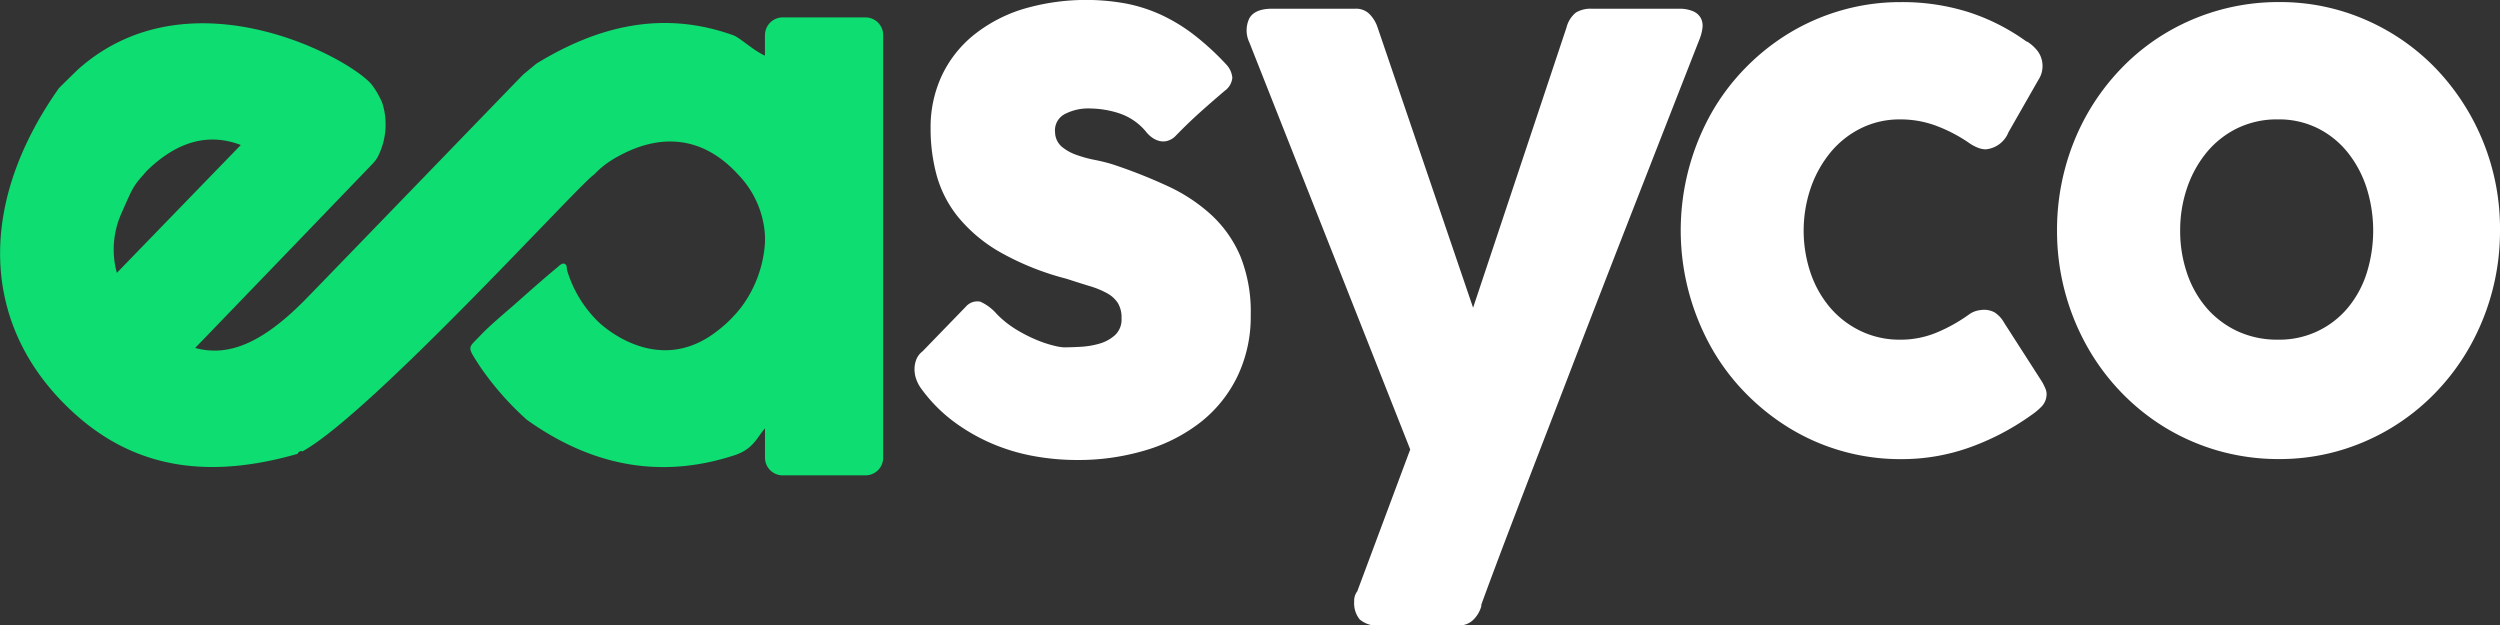
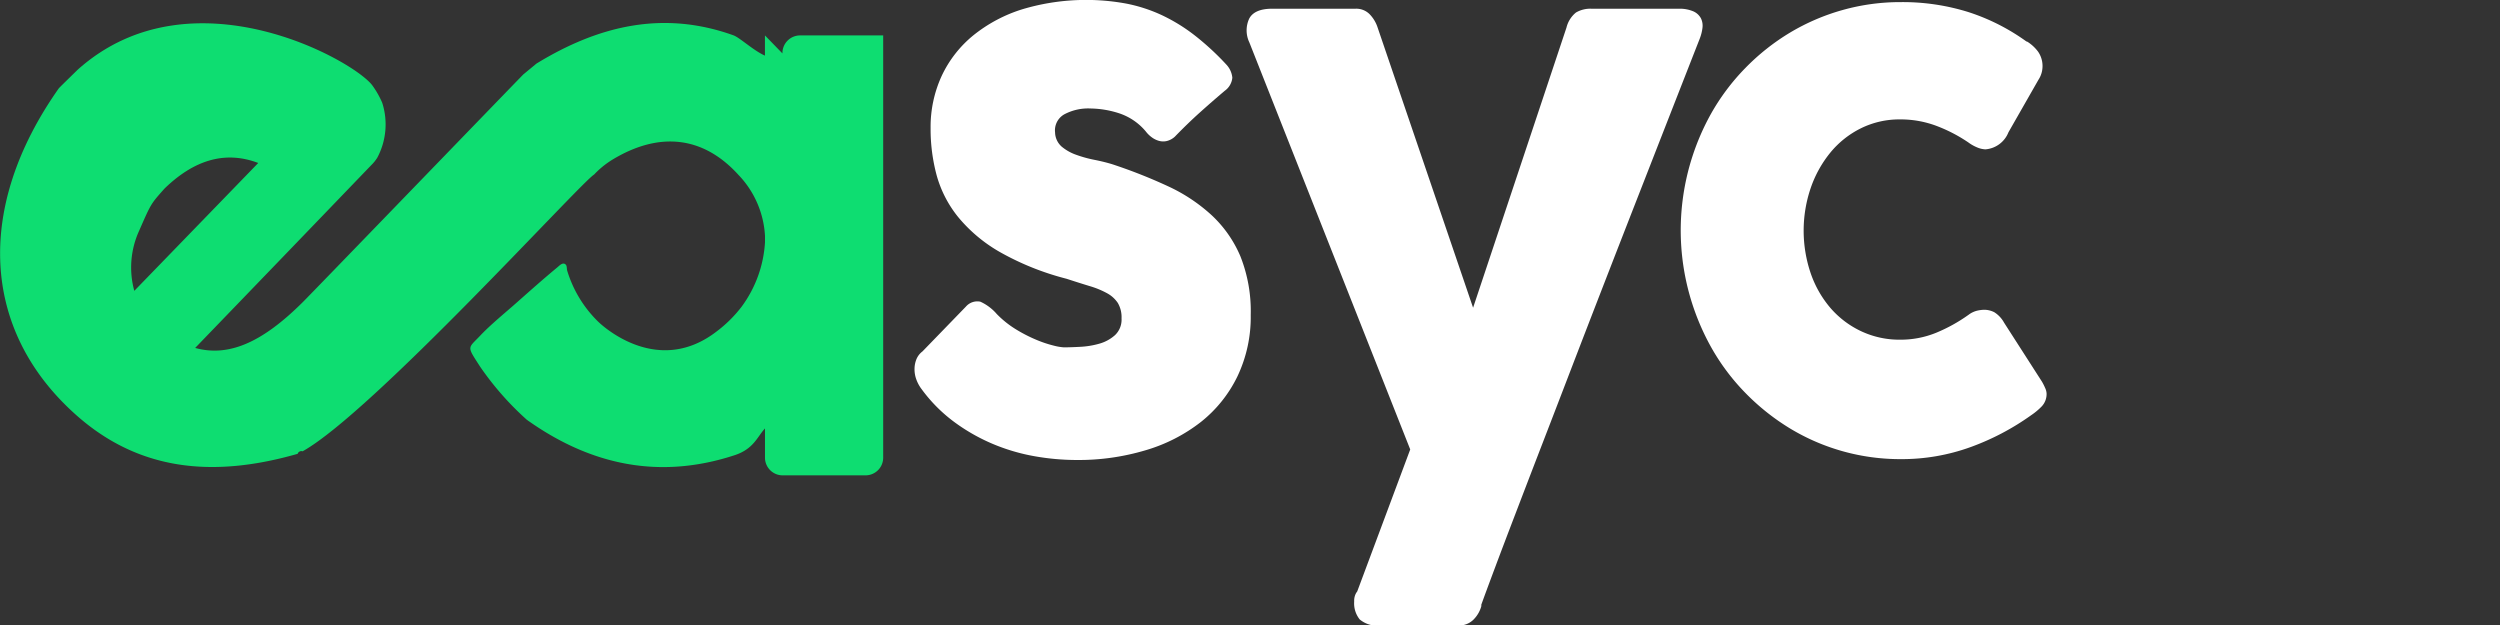
<svg xmlns="http://www.w3.org/2000/svg" width="198.055" height="49.551" viewBox="0 0 198.055 49.551">
  <rect x="0" y="0" width="198.055" height="49.551" fill="#333333" stroke="none" />
  <g transform="translate(0 0)">
    <path d="M188.571,108.7a7.8,7.8,0,0,0,1.564,1.255,11.584,11.584,0,0,0,1.617.827,9.152,9.152,0,0,0,1.363.455,4.289,4.289,0,0,0,.8.138q.508,0,1.3-.042a6.737,6.737,0,0,0,1.51-.248,3.11,3.11,0,0,0,1.243-.676,1.686,1.686,0,0,0,.521-1.323,2.234,2.234,0,0,0-.294-1.227,2.391,2.391,0,0,0-.854-.772,6.884,6.884,0,0,0-1.377-.565q-.815-.248-1.831-.58a21.58,21.58,0,0,1-5.291-2.123,11.963,11.963,0,0,1-3.3-2.771,9.128,9.128,0,0,1-1.7-3.3,14.12,14.12,0,0,1-.48-3.722,9.673,9.673,0,0,1,.882-4.164,9.153,9.153,0,0,1,2.512-3.212,11.732,11.732,0,0,1,3.9-2.067,17.6,17.6,0,0,1,8.205-.442,12.248,12.248,0,0,1,2.806.91,13.785,13.785,0,0,1,2.606,1.6,21.12,21.12,0,0,1,2.526,2.33,1.763,1.763,0,0,1,.467,1.034,1.438,1.438,0,0,1-.6,1.034q-1.043.884-1.992,1.737t-1.964,1.9a1.47,1.47,0,0,1-.642.344,1.244,1.244,0,0,1-.614-.014,1.745,1.745,0,0,1-.562-.275,2.3,2.3,0,0,1-.481-.469,4.646,4.646,0,0,0-2.138-1.448,7.629,7.629,0,0,0-2.245-.372,4.014,4.014,0,0,0-2.084.468,1.457,1.457,0,0,0-.721,1.434,1.55,1.55,0,0,0,.521,1.117,3.711,3.711,0,0,0,1.149.648,9.76,9.76,0,0,0,1.444.4q.762.151,1.4.344a40.853,40.853,0,0,1,4.41,1.738,13.387,13.387,0,0,1,3.475,2.3,9.518,9.518,0,0,1,2.286,3.268,11.769,11.769,0,0,1,.815,4.632,10.935,10.935,0,0,1-1.056,4.88,10.373,10.373,0,0,1-2.9,3.612,13.1,13.1,0,0,1-4.371,2.233,18.513,18.513,0,0,1-5.438.773,19.274,19.274,0,0,1-3.368-.3,15.447,15.447,0,0,1-3.314-.979,14.91,14.91,0,0,1-3.047-1.737,12.118,12.118,0,0,1-2.566-2.579,2.893,2.893,0,0,1-.441-.813,2.309,2.309,0,0,1-.133-.841,2.077,2.077,0,0,1,.16-.758,1.47,1.47,0,0,1,.467-.593l3.448-3.557a1.194,1.194,0,0,1,1.136-.386,3.794,3.794,0,0,1,1.269.937" transform="translate(-109.638 -83.857)" fill="#fff" />
    <path d="M214.95,87.362a2.218,2.218,0,0,1-.014-1.889q.415-.786,1.831-.786h6.6a1.486,1.486,0,0,1,1.1.427,2.7,2.7,0,0,1,.642,1.062l7.564,22.2,7.4-22.2a2.218,2.218,0,0,1,.749-1.186,2.241,2.241,0,0,1,1.256-.3h6.869a2.748,2.748,0,0,1,1.176.207,1.258,1.258,0,0,1,.6.551,1.33,1.33,0,0,1,.12.772,3.578,3.578,0,0,1-.214.84q-1.017,2.593-2.219,5.667t-2.5,6.4q-1.3,3.324-2.633,6.756t-2.606,6.742q-1.269,3.309-2.445,6.355t-2.151,5.6q-.977,2.549-1.7,4.48t-1.1,2.979l.08-.138a2.412,2.412,0,0,1-.667,1.2,1.651,1.651,0,0,1-1.176.454h-6.175a2.19,2.19,0,0,1-1.643-.482,2.037,2.037,0,0,1-.441-1.419,1.29,1.29,0,0,1,.093-.552,1.021,1.021,0,0,1,.147-.248l4.2-11.251Z" transform="translate(-115.972 -83.997)" fill="#fff" />
    <path d="M280.185,108.846a1.845,1.845,0,0,1,.708-.344,2.8,2.8,0,0,1,.522-.07,1.779,1.779,0,0,1,.829.194,2.257,2.257,0,0,1,.775.827l2.993,4.661a4.2,4.2,0,0,1,.254.5,1.184,1.184,0,0,1,.12.442,1.422,1.422,0,0,1-.388,1.034,5.179,5.179,0,0,1-.841.7,19.885,19.885,0,0,1-4.8,2.523,15.968,15.968,0,0,1-5.519.951,16.851,16.851,0,0,1-8.793-2.44,18.017,18.017,0,0,1-3.528-2.813,17.137,17.137,0,0,1-2.727-3.653,19.067,19.067,0,0,1-1.751-4.343,18.99,18.99,0,0,1,1.751-14.091,17.311,17.311,0,0,1,2.727-3.64,17.643,17.643,0,0,1,3.528-2.8,17.1,17.1,0,0,1,4.156-1.792,16.9,16.9,0,0,1,4.638-.634,17.423,17.423,0,0,1,5.386.8,16.5,16.5,0,0,1,4.637,2.372l-.08-.083a3.168,3.168,0,0,1,.935.842,2,2,0,0,1,.347,1.2,1.947,1.947,0,0,1-.321,1.02l-2.378,4.163a2.144,2.144,0,0,1-1.818,1.351,1.811,1.811,0,0,1-.588-.124,3.275,3.275,0,0,1-.775-.427,12.112,12.112,0,0,0-2.526-1.31,8.059,8.059,0,0,0-2.873-.511,6.869,6.869,0,0,0-3.1.7,7.336,7.336,0,0,0-2.419,1.917,9.1,9.1,0,0,0-1.564,2.812,10.492,10.492,0,0,0,0,6.769,8.436,8.436,0,0,0,1.564,2.743,7.333,7.333,0,0,0,2.419,1.834,7.111,7.111,0,0,0,3.1.675,7.43,7.43,0,0,0,2.861-.551,12.82,12.82,0,0,0,2.539-1.406" transform="translate(-124.252 -83.891)" fill="#fff" />
-     <path d="M294.387,102.145a18.8,18.8,0,0,1,.628-4.881,18.345,18.345,0,0,1,1.764-4.343,17.939,17.939,0,0,1,2.726-3.64,17,17,0,0,1,3.542-2.8,17.4,17.4,0,0,1,8.926-2.426,16.906,16.906,0,0,1,6.829,1.392,17.28,17.28,0,0,1,5.559,3.832,18.325,18.325,0,0,1,5.119,12.864,18.677,18.677,0,0,1-2.392,9.21,17.814,17.814,0,0,1-2.727,3.653,17.258,17.258,0,0,1-7.724,4.619,17,17,0,0,1-4.664.634,17.386,17.386,0,0,1-4.717-.634,17.145,17.145,0,0,1-4.209-1.806,17.349,17.349,0,0,1-3.542-2.813,17.75,17.75,0,0,1-2.726-3.653,18.677,18.677,0,0,1-2.392-9.21m9.755,0a10.358,10.358,0,0,0,.548,3.405,8.266,8.266,0,0,0,1.55,2.743,7.306,7.306,0,0,0,2.433,1.834,7.452,7.452,0,0,0,3.221.675,7.043,7.043,0,0,0,5.519-2.51,8.162,8.162,0,0,0,1.5-2.743,11.261,11.261,0,0,0,0-6.769,8.8,8.8,0,0,0-1.5-2.812,7.112,7.112,0,0,0-2.379-1.917,6.906,6.906,0,0,0-3.14-.7,7.2,7.2,0,0,0-3.221.7,7.307,7.307,0,0,0-2.433,1.917,8.912,8.912,0,0,0-1.55,2.812,10.319,10.319,0,0,0-.548,3.364" transform="translate(-131.425 -83.891)" fill="#fff" />
-     <path d="M152.8,86.942v1.6c-.879-.379-2-1.43-2.491-1.606-5.582-2.007-10.712-.76-15.612,2.239l-1.045.863c-3.28,3.378-16.921,17.5-17.447,18.016-3.2,3.195-5.868,4.387-8.544,3.647q6.992-7.243,13.969-14.5a3.13,3.13,0,0,0,.458-.569,5.605,5.605,0,0,0,.393-4.351,6.949,6.949,0,0,0-.742-1.32c-1.267-1.909-14.344-9.375-23.375-1.311,0,0-1.277,1.243-1.5,1.476-6.643,9.416-6.172,19.194,1.382,25.9,5.2,4.619,11.223,4.871,17.533,3.063a.313.313,0,0,1,.395-.2c5.544-3.091,22.045-21.308,23.092-21.925a7.082,7.082,0,0,1,1.267-1.063l.107-.07c3.774-2.319,7.274-1.915,10.064,1.162a7.57,7.57,0,0,1,2.1,4.823v.528a9.548,9.548,0,0,1-1.859,5.1,10.272,10.272,0,0,1-2.014,1.982c-4.85,3.7-9.354-.818-9.354-.818a9.483,9.483,0,0,1-2.45-4.056c-.03-.126-.008-.344-.1-.444-.231-.247-.505.072-.684.218-1.126.93-2.217,1.907-3.313,2.874-.9.793-1.847,1.561-2.687,2.421-1.086,1.17-1.216.841-.117,2.549a23.474,23.474,0,0,0,3.711,4.222c5.066,3.614,10.533,4.757,16.479,2.8,1.507-.5,1.784-1.472,2.388-2.115v2.291a1.4,1.4,0,0,0,1.382,1.426h6.6a1.4,1.4,0,0,0,1.382-1.426V86.942a1.4,1.4,0,0,0-1.382-1.426h-6.6a1.4,1.4,0,0,0-1.382,1.426m-50.99,14.109c.983-2.24.932-2.157,2.043-3.408,2.282-2.206,4.735-3.039,7.42-2.021l-9.819,10.13a7,7,0,0,1,.355-4.7" transform="translate(-92.2 -84.136)" fill="#0edd71" />
+     <path d="M152.8,86.942v1.6c-.879-.379-2-1.43-2.491-1.606-5.582-2.007-10.712-.76-15.612,2.239l-1.045.863c-3.28,3.378-16.921,17.5-17.447,18.016-3.2,3.195-5.868,4.387-8.544,3.647q6.992-7.243,13.969-14.5a3.13,3.13,0,0,0,.458-.569,5.605,5.605,0,0,0,.393-4.351,6.949,6.949,0,0,0-.742-1.32c-1.267-1.909-14.344-9.375-23.375-1.311,0,0-1.277,1.243-1.5,1.476-6.643,9.416-6.172,19.194,1.382,25.9,5.2,4.619,11.223,4.871,17.533,3.063a.313.313,0,0,1,.395-.2c5.544-3.091,22.045-21.308,23.092-21.925a7.082,7.082,0,0,1,1.267-1.063l.107-.07c3.774-2.319,7.274-1.915,10.064,1.162a7.57,7.57,0,0,1,2.1,4.823v.528a9.548,9.548,0,0,1-1.859,5.1,10.272,10.272,0,0,1-2.014,1.982c-4.85,3.7-9.354-.818-9.354-.818a9.483,9.483,0,0,1-2.45-4.056c-.03-.126-.008-.344-.1-.444-.231-.247-.505.072-.684.218-1.126.93-2.217,1.907-3.313,2.874-.9.793-1.847,1.561-2.687,2.421-1.086,1.17-1.216.841-.117,2.549a23.474,23.474,0,0,0,3.711,4.222c5.066,3.614,10.533,4.757,16.479,2.8,1.507-.5,1.784-1.472,2.388-2.115v2.291a1.4,1.4,0,0,0,1.382,1.426h6.6a1.4,1.4,0,0,0,1.382-1.426V86.942h-6.6a1.4,1.4,0,0,0-1.382,1.426m-50.99,14.109c.983-2.24.932-2.157,2.043-3.408,2.282-2.206,4.735-3.039,7.42-2.021l-9.819,10.13a7,7,0,0,1,.355-4.7" transform="translate(-92.2 -84.136)" fill="#0edd71" />
  </g>
</svg>